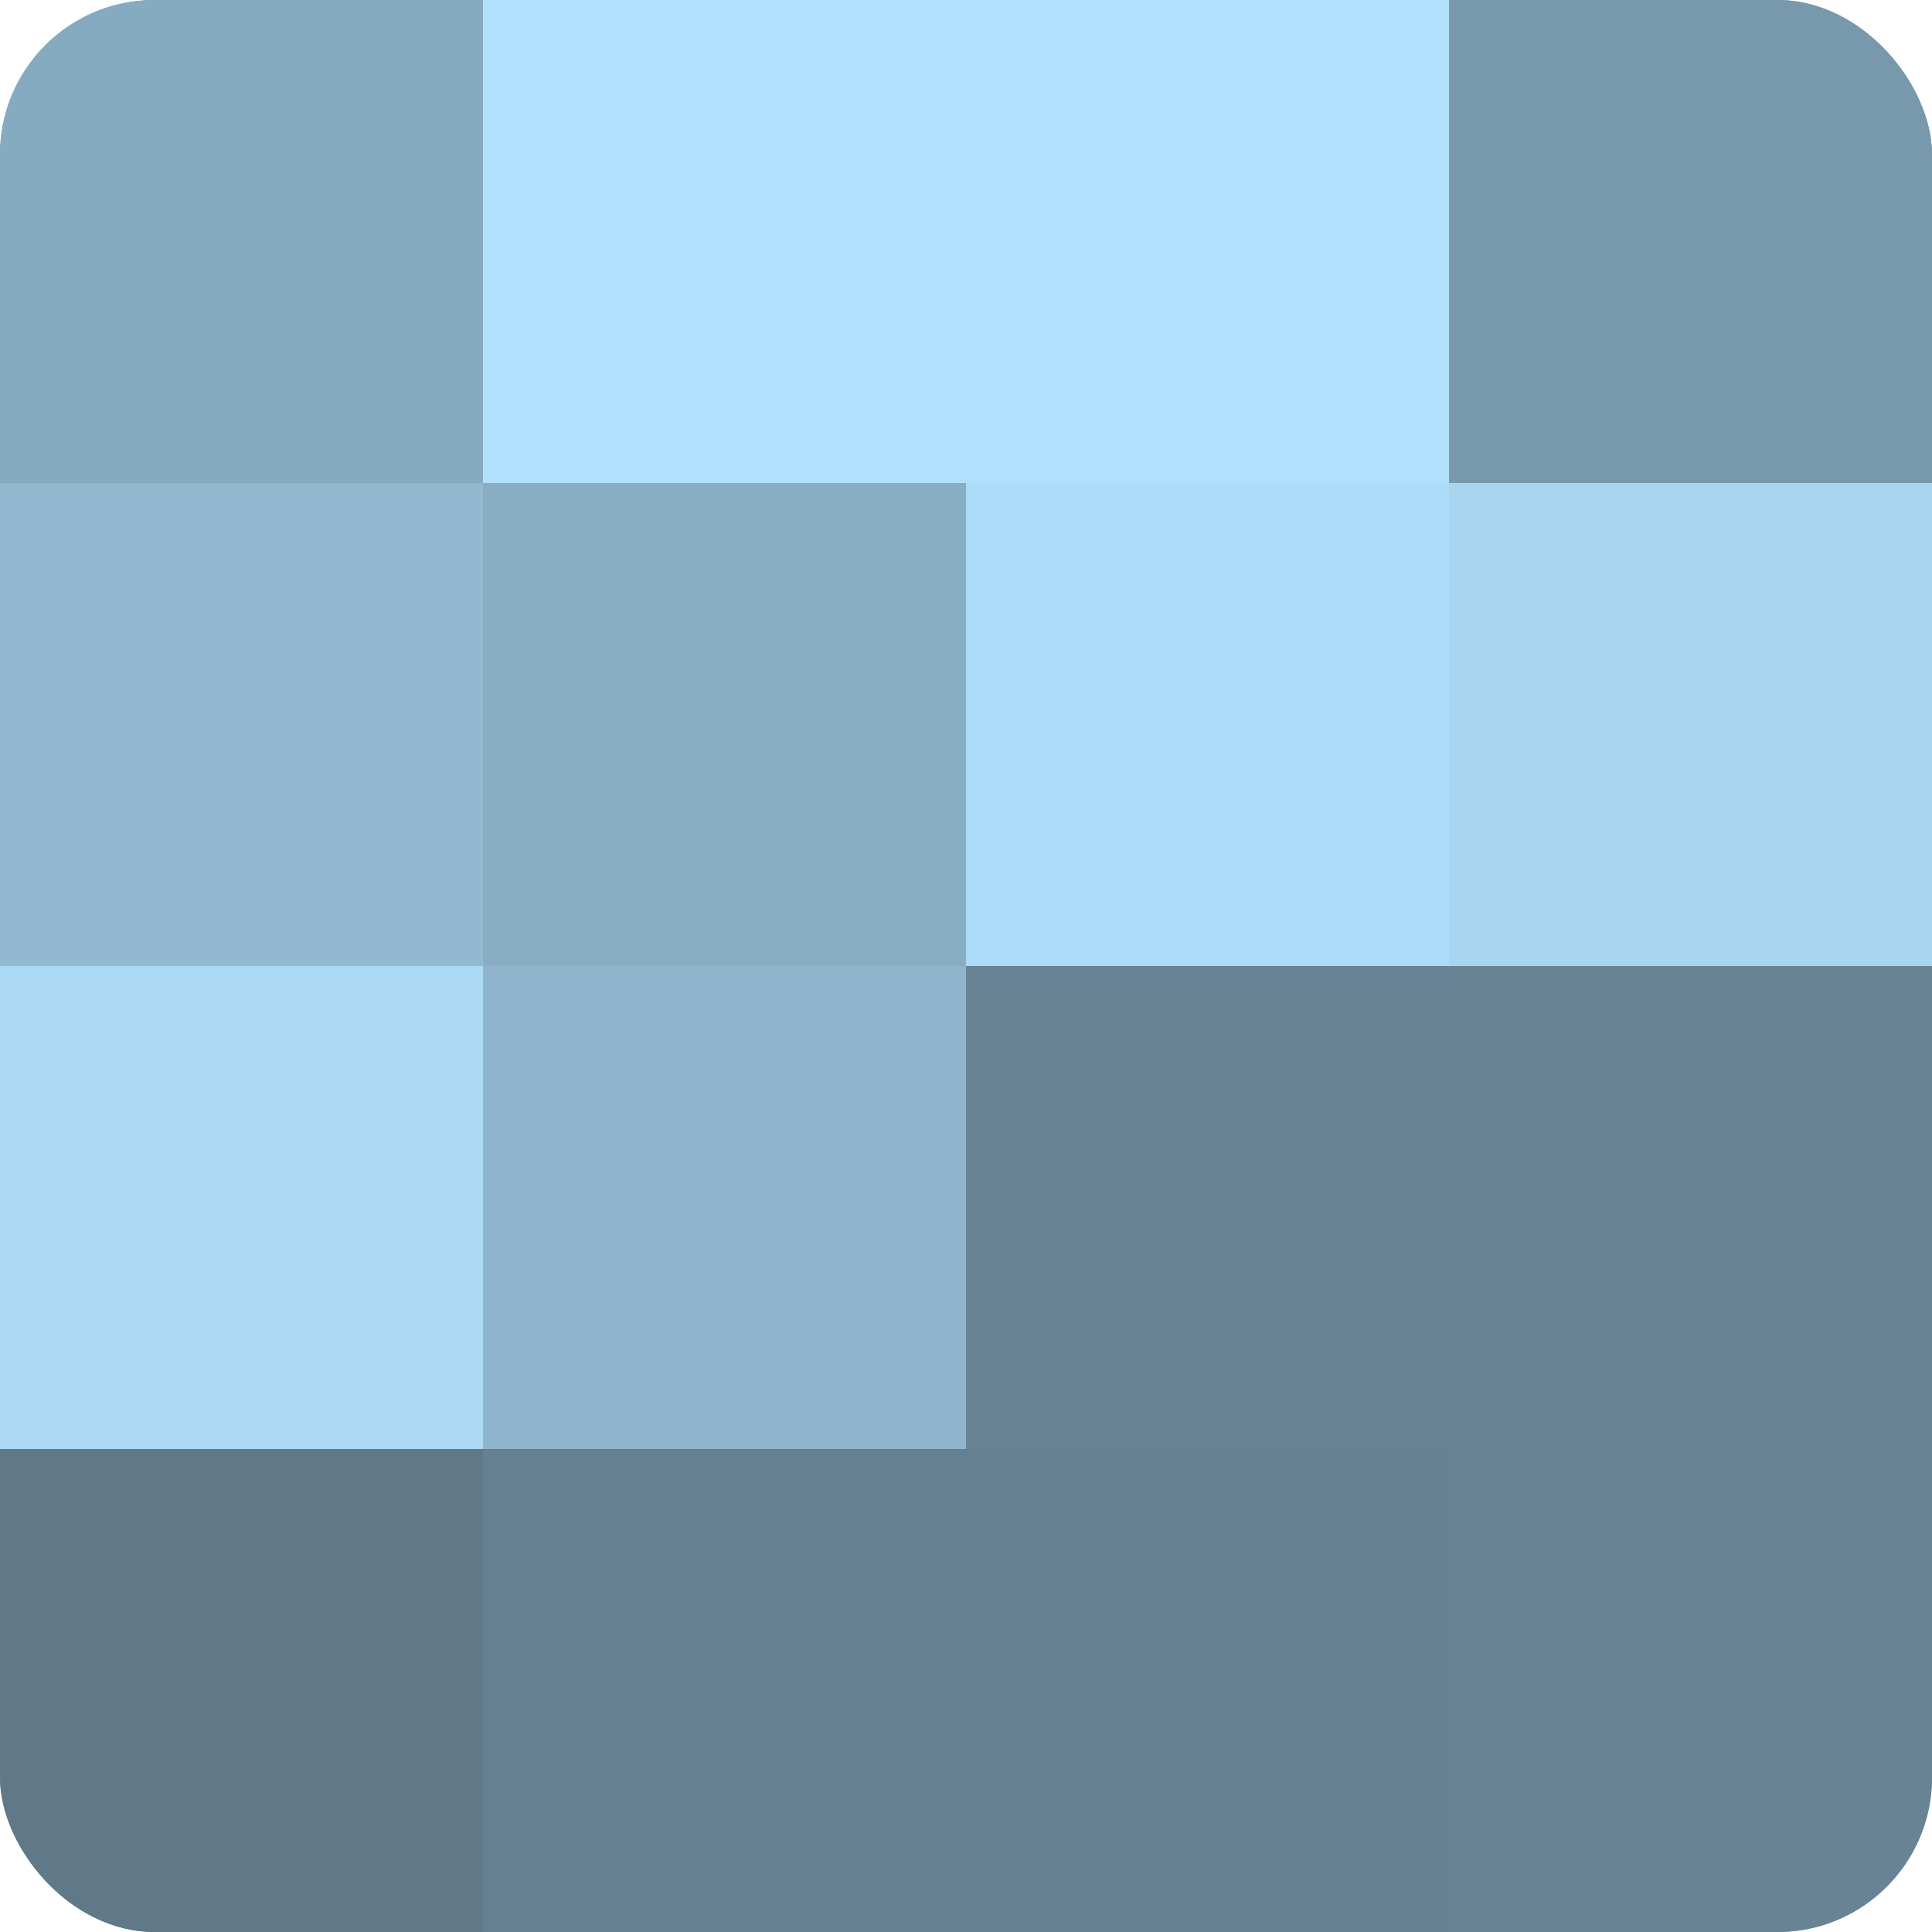
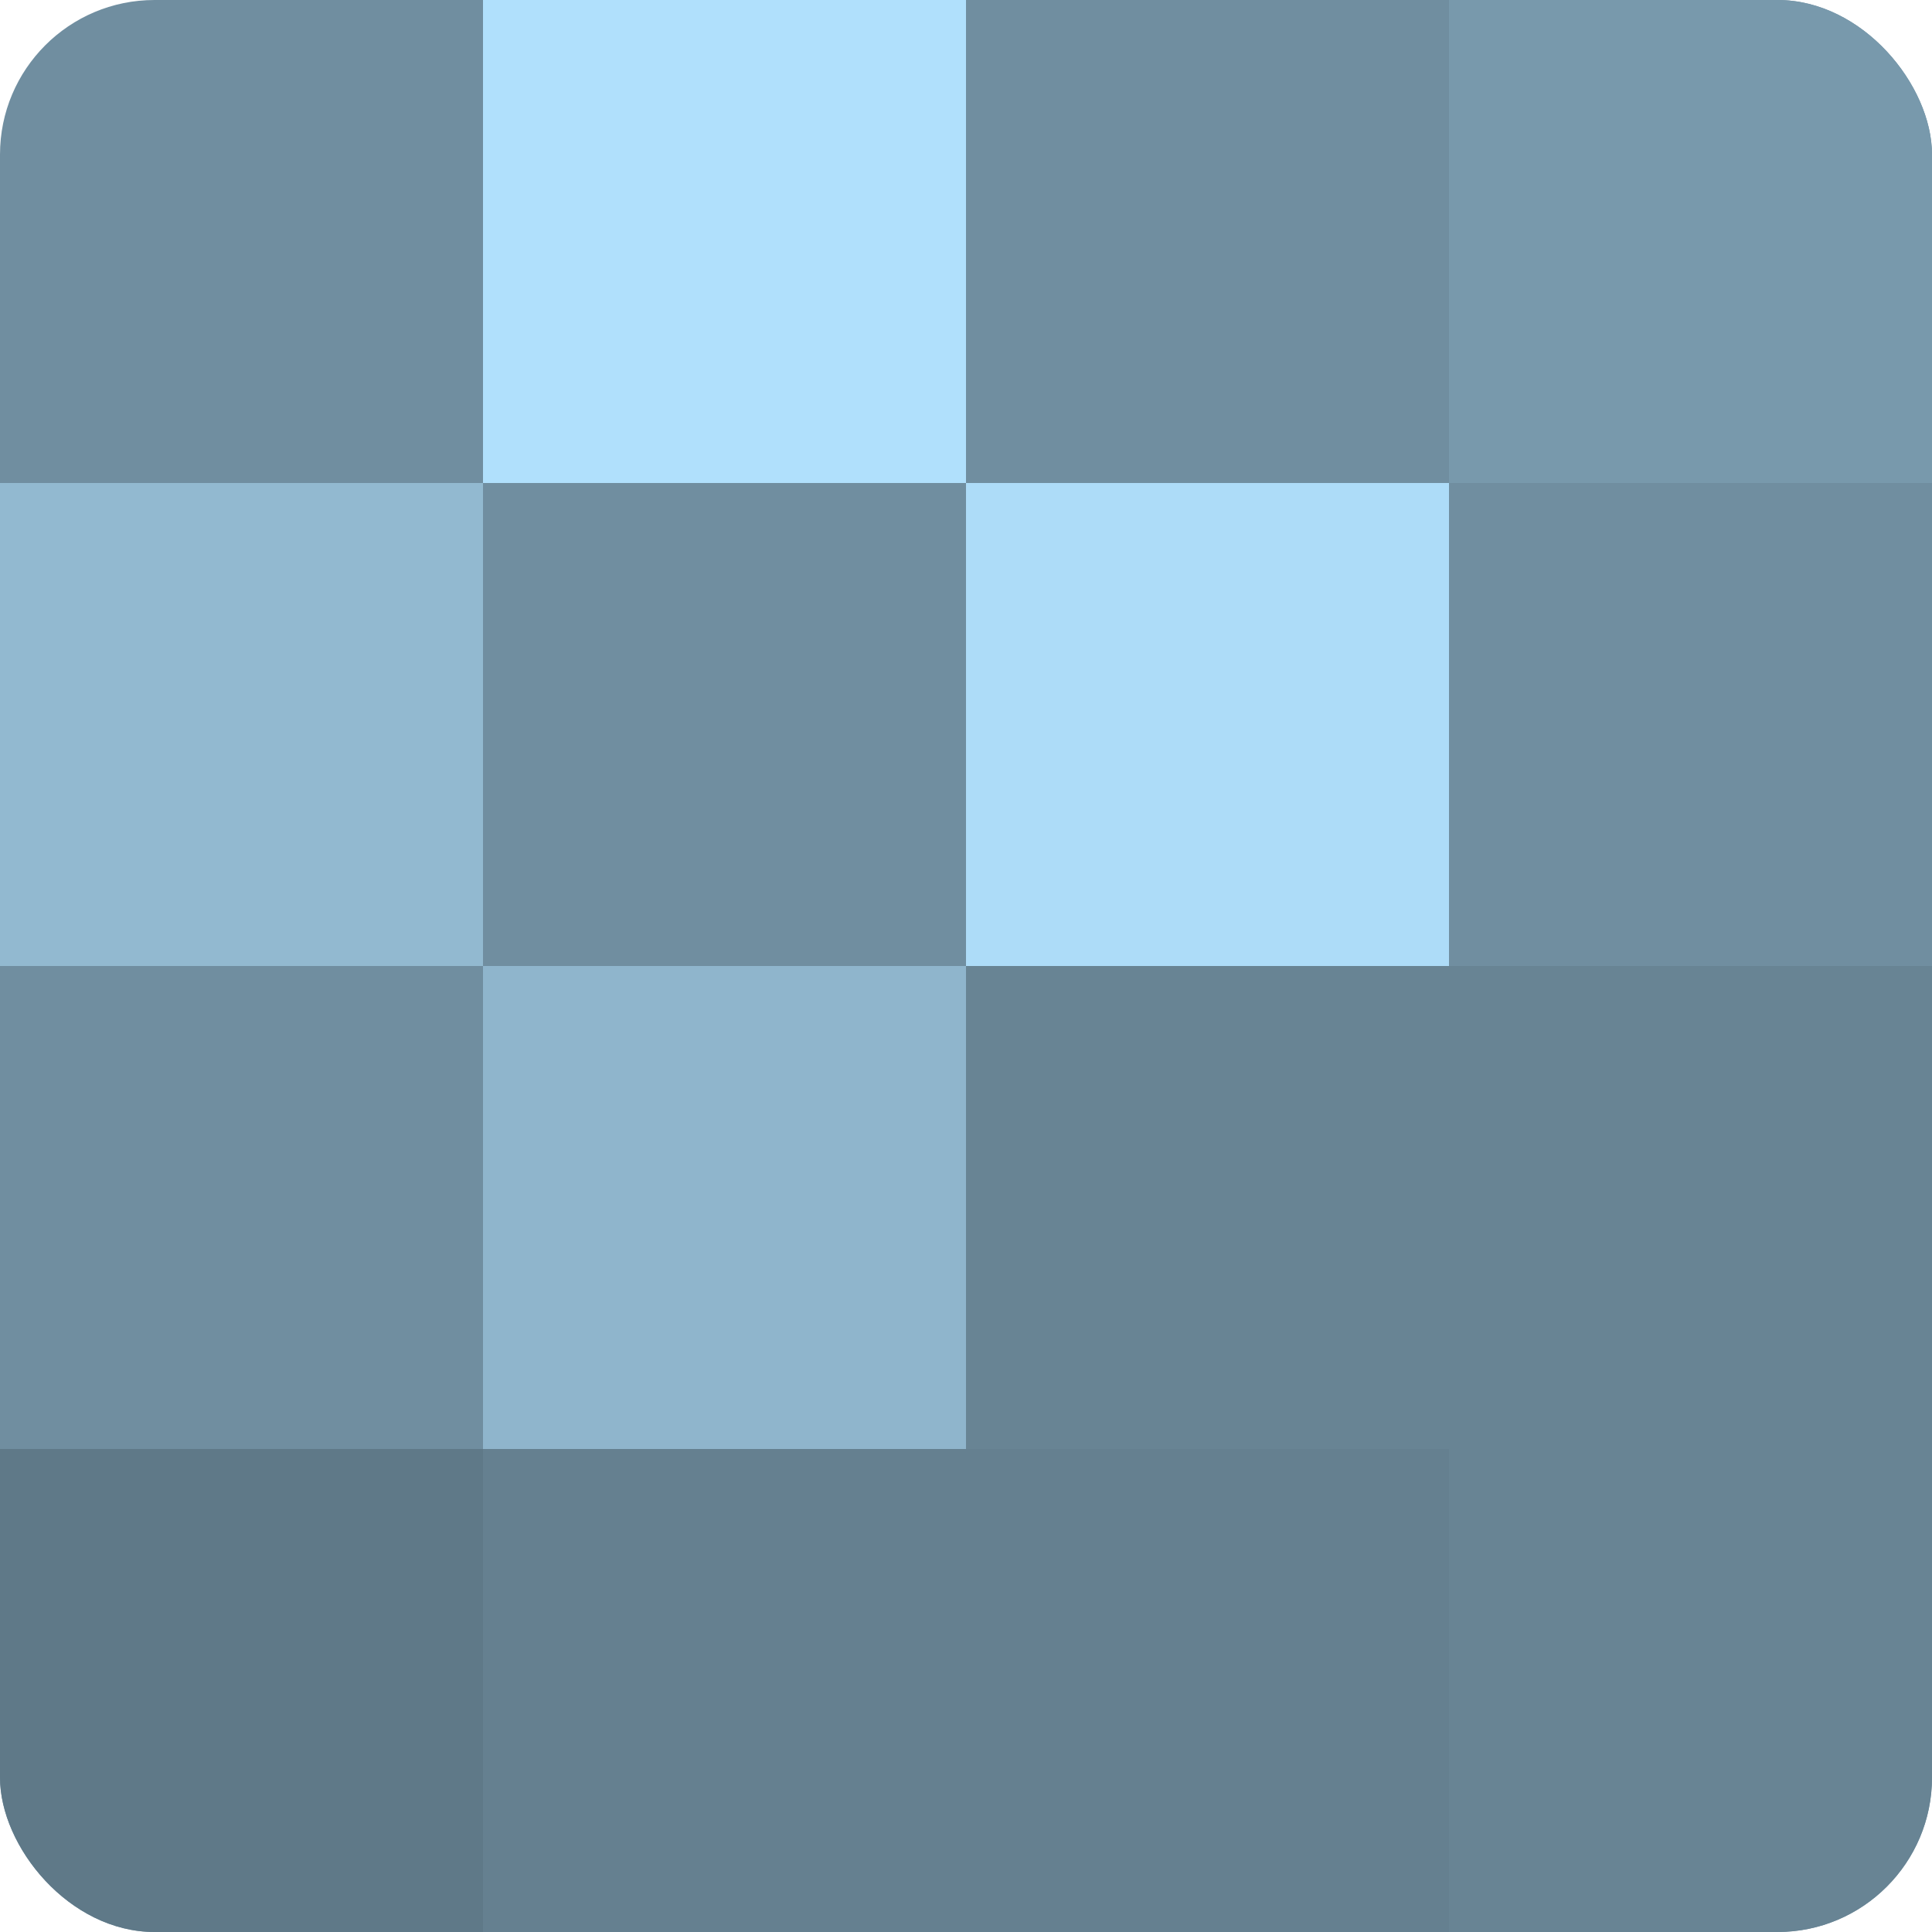
<svg xmlns="http://www.w3.org/2000/svg" width="60" height="60" viewBox="0 0 100 100" preserveAspectRatio="xMidYMid meet">
  <defs>
    <clipPath id="c" width="100" height="100">
      <rect width="100" height="100" rx="8" ry="8" />
    </clipPath>
  </defs>
  <g clip-path="url(#c)">
    <rect width="100" height="100" fill="#708ea0" />
-     <rect width="25" height="25" fill="#86abc0" />
    <rect y="25" width="25" height="25" fill="#92b9d0" />
-     <rect y="50" width="25" height="25" fill="#abd9f4" />
    <rect y="75" width="25" height="25" fill="#5f7988" />
    <rect x="25" width="25" height="25" fill="#b0e0fc" />
-     <rect x="25" y="25" width="25" height="25" fill="#89aec4" />
    <rect x="25" y="50" width="25" height="25" fill="#8fb5cc" />
    <rect x="25" y="75" width="25" height="25" fill="#658090" />
-     <rect x="50" width="25" height="25" fill="#b0e0fc" />
    <rect x="50" y="25" width="25" height="25" fill="#addcf8" />
    <rect x="50" y="50" width="25" height="25" fill="#688494" />
    <rect x="50" y="75" width="25" height="25" fill="#658090" />
    <rect x="75" width="25" height="25" fill="#7899ac" />
-     <rect x="75" y="25" width="25" height="25" fill="#a8d5f0" />
    <rect x="75" y="50" width="25" height="25" fill="#688494" />
    <rect x="75" y="75" width="25" height="25" fill="#688494" />
  </g>
</svg>